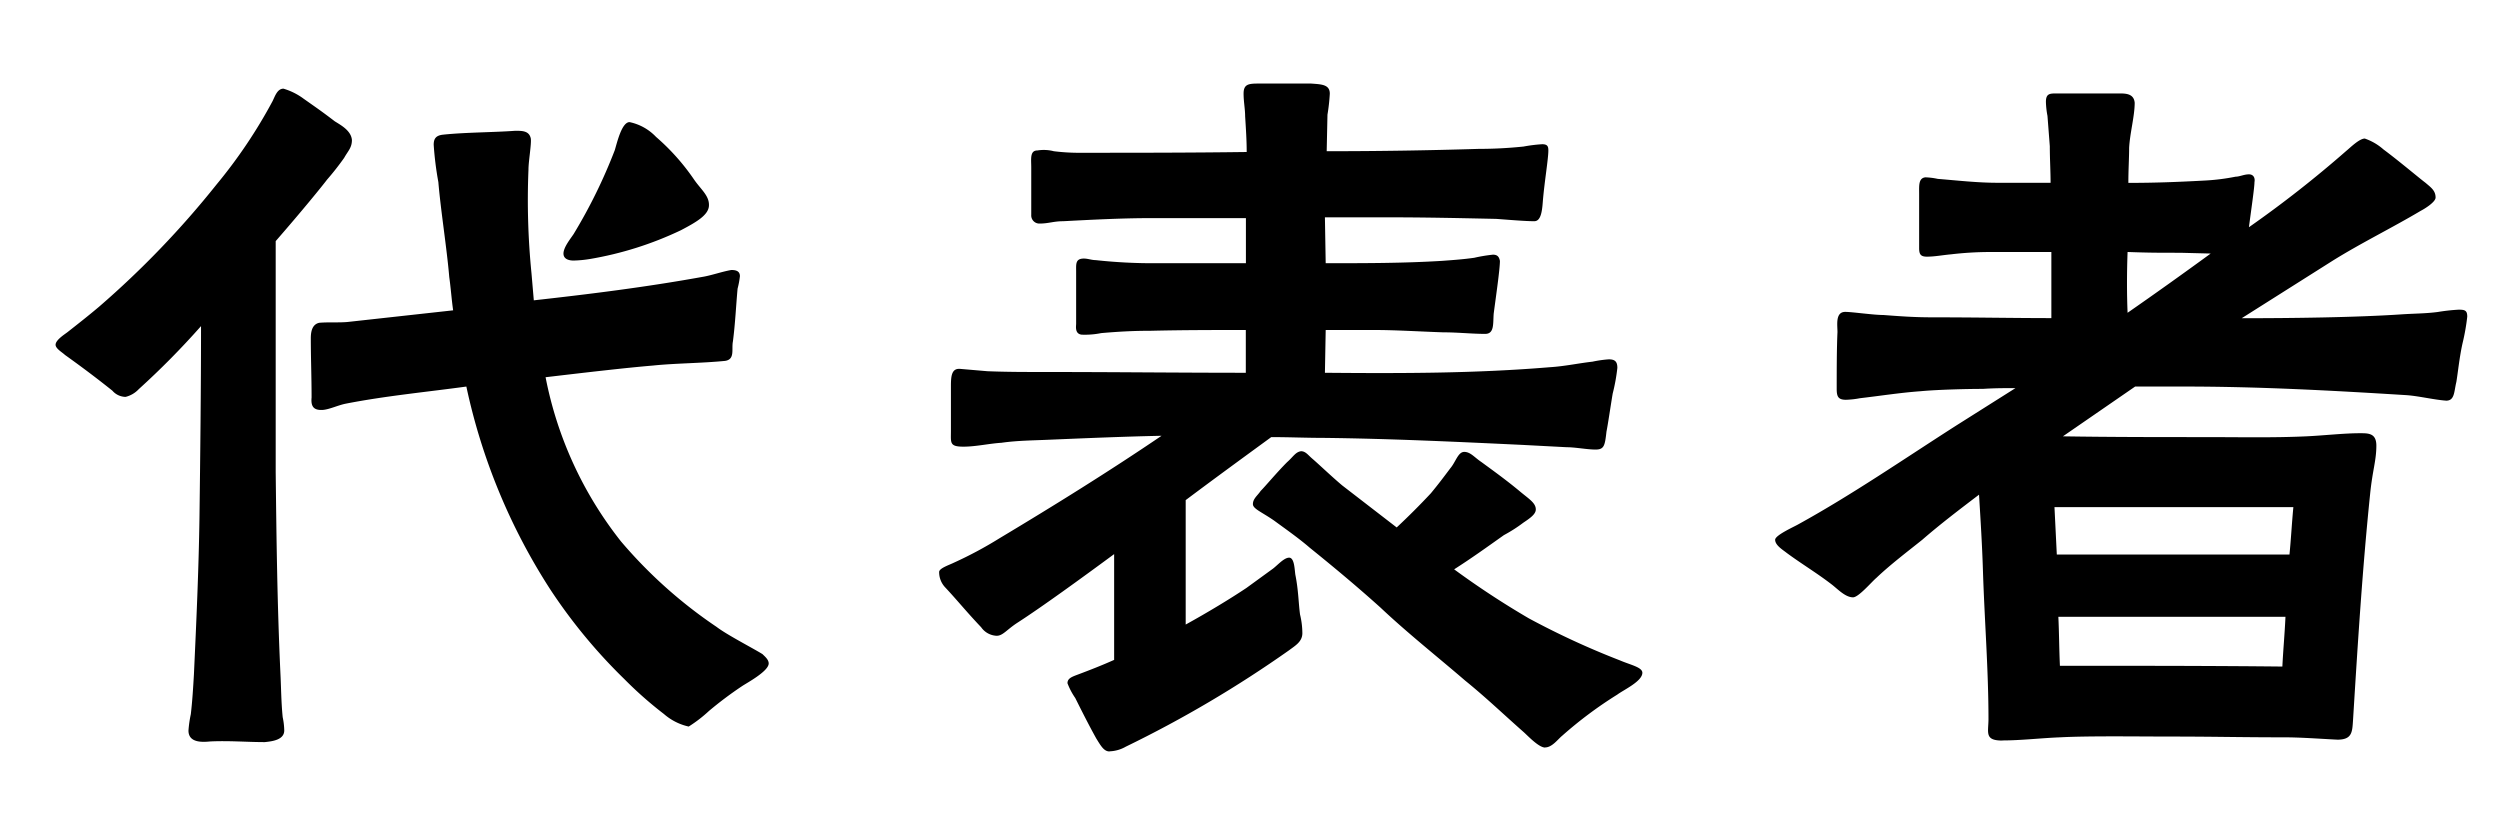
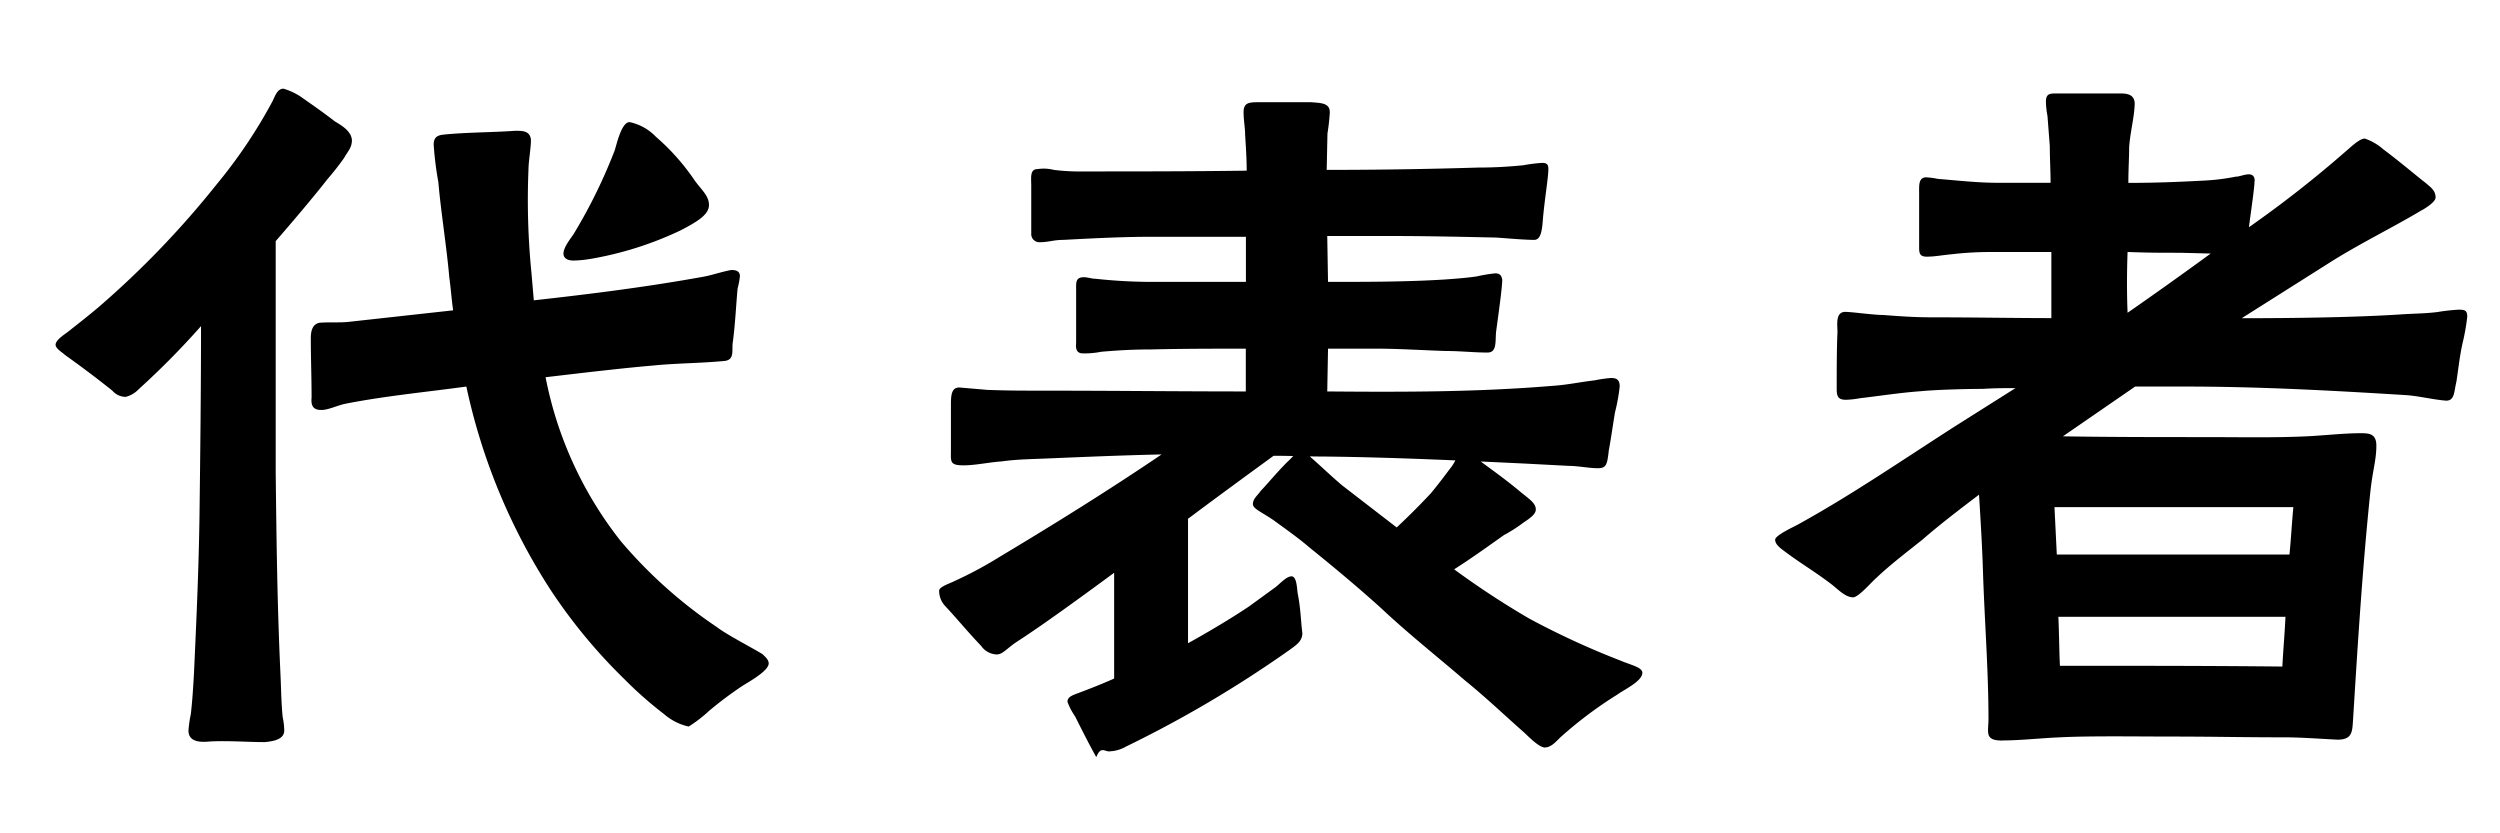
<svg xmlns="http://www.w3.org/2000/svg" width="90" height="30" viewBox="0 0 90 30">
  <g id="_共通_代表者_" data-name="【共通】「代表者」" transform="translate(-645 -5946)">
    <g id="ol" transform="translate(0.125 -0.32)">
-       <path id="パス_17007" data-name="パス 17007" d="M91.668,29.476a4.938,4.938,0,0,0,.728-.56,13.44,13.44,0,0,1,1.2-.9c.168-.112.952-.532.952-.812,0-.14-.14-.252-.224-.336-.364-.224-1.288-.7-1.652-.98a16.846,16.846,0,0,1-3.444-3.08A13.741,13.741,0,0,1,86.516,16.9c1.428-.168,2.856-.336,3.864-.42.812-.084,1.764-.084,2.6-.168.364-.056.224-.42.28-.7.084-.644.112-1.288.168-1.9a3.092,3.092,0,0,0,.084-.448c0-.2-.168-.224-.308-.224-.336.056-.728.2-1.064.252-2.016.364-4.032.616-6.048.84l-.084-.98A26.613,26.613,0,0,1,85.9,9.428c0-.308.112-.924.084-1.12-.056-.28-.308-.28-.56-.28-.728.056-1.82.056-2.6.14-.252.028-.336.14-.336.364a11.744,11.744,0,0,0,.168,1.344c.084,1.008.308,2.408.392,3.416.056.392.084.812.14,1.2l-3.808.42c-.336.028-.672,0-1.008.028-.28.056-.308.364-.308.56,0,.7.028,1.4.028,2.128-.028.308.056.476.42.448.252-.028.532-.168.812-.224,1.428-.28,2.912-.42,4.34-.616a21.826,21.826,0,0,0,3.024,7.308,19.356,19.356,0,0,0,2.66,3.22,13.972,13.972,0,0,0,1.428,1.26A2.022,2.022,0,0,0,91.668,29.476Zm-15.26.56c.28-.028.7-.084.7-.42a2.466,2.466,0,0,0-.056-.476c-.056-.56-.056-1.092-.084-1.624-.112-2.436-.14-4.76-.168-7.2V12c.952-1.092,1.68-1.988,1.848-2.212a9.757,9.757,0,0,0,.616-.784c.14-.252.28-.364.28-.644-.028-.336-.392-.532-.616-.672-.476-.364-.644-.476-1.12-.812a2.312,2.312,0,0,0-.728-.364c-.224,0-.308.28-.392.448a18.1,18.1,0,0,1-2.016,3,33.007,33.007,0,0,1-4.228,4.4c-.364.308-.756.616-1.148.924-.112.084-.42.28-.42.448,0,.14.252.28.336.364.588.42,1.148.84,1.708,1.288a.641.641,0,0,0,.476.224.967.967,0,0,0,.476-.28,28.833,28.833,0,0,0,2.24-2.268c0,2.24-.028,4.732-.056,6.888-.028,1.9-.112,3.752-.2,5.656-.028.476-.056.952-.112,1.428a4.248,4.248,0,0,0-.084.588c0,.448.5.42.784.392C75.12,29.98,75.764,30.036,76.408,30.036ZM87.524,12.7a4.177,4.177,0,0,0,.588-.056,12.4,12.4,0,0,0,3.276-1.036c.532-.28.98-.532,1.008-.868.028-.364-.28-.588-.532-.952a7.954,7.954,0,0,0-1.372-1.54,1.834,1.834,0,0,0-.952-.532c-.28,0-.448.728-.532,1.008a18.933,18.933,0,0,1-1.484,3.024c-.112.168-.364.476-.364.7C87.16,12.648,87.356,12.7,87.524,12.7Zm19.292,17.668a1.259,1.259,0,0,0,.588-.168,42.03,42.03,0,0,0,5.88-3.472c.224-.168.476-.308.476-.616a2.94,2.94,0,0,0-.084-.672c-.056-.42-.056-.868-.168-1.428-.028-.168-.028-.616-.224-.616s-.448.308-.616.42l-.924.672c-.588.392-1.372.868-2.184,1.316v-4.48c1.008-.756,2.044-1.512,3.08-2.268.644,0,1.26.028,1.9.028,2.38.028,4.76.14,7.14.252l1.6.084c.308,0,.728.084,1.036.084s.336-.14.392-.644c.056-.28.14-.868.224-1.372a6.67,6.67,0,0,0,.168-.924c0-.224-.084-.308-.308-.308a4.248,4.248,0,0,0-.588.084c-.5.056-1.008.168-1.54.2-2.688.224-5.376.224-8.092.2l.028-1.54h1.764c.756,0,1.624.056,2.464.084.532,0,1.036.056,1.512.056.336,0,.28-.364.308-.728.084-.644.224-1.6.224-1.9-.028-.14-.084-.224-.252-.224a5.607,5.607,0,0,0-.672.112c-.392.056-.784.084-1.176.112-1.372.084-2.772.084-4.172.084l-.028-1.652H116.9c1.26,0,2.548.028,3.836.056.392.028,1.036.084,1.372.084.224,0,.28-.308.308-.7.056-.7.2-1.54.2-1.848,0-.14-.028-.224-.224-.224a5.508,5.508,0,0,0-.672.084,15.772,15.772,0,0,1-1.624.084q-2.73.084-5.46.084l.028-1.316a6.936,6.936,0,0,0,.084-.756c0-.336-.308-.336-.672-.364h-1.9c-.364,0-.532.028-.532.364,0,.28.056.56.056.812.028.448.056.868.056,1.288-2.044.028-4.088.028-6.132.028a7.4,7.4,0,0,1-.812-.056,1.453,1.453,0,0,0-.588-.028c-.28,0-.224.308-.224.616v1.708a.292.292,0,0,0,.308.308c.308,0,.5-.084.84-.084,1.064-.056,2.128-.112,3.192-.112h3.388v1.624H108.5a19.019,19.019,0,0,1-2.184-.112c-.14,0-.28-.056-.42-.056-.308,0-.28.2-.28.448v1.9c0,.084-.056.364.2.392a2.955,2.955,0,0,0,.7-.056c.644-.056,1.176-.084,1.792-.084,1.148-.028,2.3-.028,3.416-.028v1.54c-2.408,0-4.788-.028-7.2-.028-.7,0-1.4,0-2.1-.028l-.98-.084c-.308-.028-.336.252-.336.616v1.624c0,.42-.056.56.448.56.448,0,.924-.112,1.372-.14.588-.084,1.176-.084,1.764-.112,1.344-.056,2.66-.112,4-.14-1.9,1.288-3.836,2.492-5.852,3.7a14.235,14.235,0,0,1-1.624.868c-.168.084-.532.2-.532.336a.8.8,0,0,0,.224.56c.42.448.784.9,1.288,1.428a.714.714,0,0,0,.56.308c.224,0,.364-.224.756-.476.868-.56,2.3-1.6,3.472-2.464v3.808c-.448.2-.868.364-1.316.532-.224.084-.364.14-.364.308a2.461,2.461,0,0,0,.28.532c.224.448.476.952.756,1.456C106.508,30.176,106.62,30.372,106.816,30.372Zm15.68-.14c.252,0,.448-.28.616-.42a14.679,14.679,0,0,1,1.988-1.484c.224-.168.9-.476.9-.784,0-.2-.42-.28-.812-.448a28.846,28.846,0,0,1-3.276-1.512,30.813,30.813,0,0,1-2.688-1.764c.616-.392,1.2-.812,1.792-1.232a5.266,5.266,0,0,0,.7-.448c.252-.168.448-.308.448-.476,0-.224-.224-.364-.532-.616-.5-.42-1.008-.784-1.428-1.092-.252-.168-.392-.364-.616-.364s-.308.364-.5.588c-.252.336-.42.56-.7.9-.392.42-.812.84-1.232,1.232l-1.96-1.512c-.336-.28-.868-.784-1.064-.952-.168-.14-.252-.28-.42-.28-.2.028-.28.2-.5.392-.364.364-.812.9-.952,1.036-.112.168-.28.28-.28.476,0,.168.308.28.756.588.42.308.9.644,1.288.98.868.7,1.708,1.4,2.548,2.156.98.924,2.044,1.764,3.052,2.632.728.588,1.4,1.232,2.1,1.848C121.88,29.812,122.272,30.232,122.5,30.232Zm16.464-.252c.672,0,1.372-.084,2.072-.112,1.064-.056,2.856-.028,3.948-.028,1.624,0,2.548.028,4.144.028.588,0,1.316.056,1.9.084.532,0,.532-.28.56-.7.168-2.716.336-5.432.616-8.148.084-.84.224-1.2.224-1.736,0-.448-.28-.448-.588-.448-.588,0-1.316.084-1.932.112-1.2.056-2.436.028-3.584.028-1.708,0-3.444,0-5.18-.028l2.6-1.792h1.764c2.688,0,5.264.14,7.98.308.448.028,1.008.168,1.456.2.308,0,.28-.336.364-.672.056-.336.112-.9.224-1.4a7.678,7.678,0,0,0,.168-.952c0-.224-.084-.252-.308-.252a6.936,6.936,0,0,0-.756.084c-.42.056-.868.056-1.288.084-1.652.112-4,.14-5.768.14L150.86,12.7c1.036-.644,2.128-1.176,3.164-1.792.112-.056.532-.308.532-.476,0-.252-.168-.364-.364-.532-.224-.168-.952-.784-1.512-1.2a1.993,1.993,0,0,0-.672-.392c-.2,0-.532.336-.672.448a40.725,40.725,0,0,1-3.5,2.744c.084-.644.2-1.428.2-1.624.028-.14-.028-.28-.2-.28s-.336.084-.476.084a7.652,7.652,0,0,1-1.12.14c-1.036.056-1.848.084-2.744.084,0-.476.028-.9.028-1.26.028-.532.2-1.148.2-1.624-.028-.308-.28-.336-.532-.336H140.92c-.252,0-.392,0-.392.308a3.085,3.085,0,0,0,.056.5l.084,1.092c0,.448.028.9.028,1.316h-1.932c-.7,0-1.428-.084-2.128-.14a2.451,2.451,0,0,0-.448-.056c-.252.028-.224.308-.224.588v1.96c0,.224.056.308.28.308.28,0,.56-.056.868-.084a12.212,12.212,0,0,1,1.428-.084h2.184v2.38c-1.344,0-2.744-.028-4.256-.028-.616,0-1.064-.028-1.792-.084-.364,0-1.12-.112-1.372-.112-.364,0-.28.476-.28.728-.028.588-.028,1.456-.028,2.044,0,.28.056.392.336.392a3.085,3.085,0,0,0,.5-.056c.728-.084,1.456-.2,2.184-.252.588-.056,1.652-.084,2.24-.084.42-.028.812-.028,1.176-.028l-2.128,1.344c-1.876,1.2-3.752,2.492-5.684,3.556-.14.084-.84.392-.84.56,0,.2.28.364.42.476.532.392,1.092.728,1.6,1.12.224.168.5.476.784.476.2,0,.672-.56.84-.7.5-.476,1.092-.924,1.652-1.372.644-.56,1.344-1.092,2.044-1.624.056.924.112,1.82.14,2.716.056,1.792.2,3.584.2,5.376C138.456,29.7,138.316,29.98,138.96,29.98Zm10.08-2.66c-2.6-.028-5.4-.028-8.008-.028-.028-.616-.028-1.176-.056-1.764h8.176C149.124,26.144,149.068,26.732,149.04,27.32Zm-8.12-4.032-.084-1.708h8.6c-.056.588-.084,1.148-.14,1.708Zm2.548-8.708c-.028-.672-.028-1.428,0-2.184.784.028,1.092.028,1.9.028l1.092.028C145.456,13.18,144.476,13.88,143.468,14.58Z" transform="translate(578 5943)" />
+       <path id="パス_17007" data-name="パス 17007" d="M91.668,29.476a4.938,4.938,0,0,0,.728-.56,13.44,13.44,0,0,1,1.2-.9c.168-.112.952-.532.952-.812,0-.14-.14-.252-.224-.336-.364-.224-1.288-.7-1.652-.98a16.846,16.846,0,0,1-3.444-3.08A13.741,13.741,0,0,1,86.516,16.9c1.428-.168,2.856-.336,3.864-.42.812-.084,1.764-.084,2.6-.168.364-.056.224-.42.28-.7.084-.644.112-1.288.168-1.9a3.092,3.092,0,0,0,.084-.448c0-.2-.168-.224-.308-.224-.336.056-.728.2-1.064.252-2.016.364-4.032.616-6.048.84l-.084-.98A26.613,26.613,0,0,1,85.9,9.428c0-.308.112-.924.084-1.12-.056-.28-.308-.28-.56-.28-.728.056-1.82.056-2.6.14-.252.028-.336.14-.336.364a11.744,11.744,0,0,0,.168,1.344c.084,1.008.308,2.408.392,3.416.056.392.084.812.14,1.2l-3.808.42c-.336.028-.672,0-1.008.028-.28.056-.308.364-.308.56,0,.7.028,1.4.028,2.128-.028.308.056.476.42.448.252-.028.532-.168.812-.224,1.428-.28,2.912-.42,4.34-.616a21.826,21.826,0,0,0,3.024,7.308,19.356,19.356,0,0,0,2.66,3.22,13.972,13.972,0,0,0,1.428,1.26A2.022,2.022,0,0,0,91.668,29.476Zm-15.26.56c.28-.028.7-.084.7-.42a2.466,2.466,0,0,0-.056-.476c-.056-.56-.056-1.092-.084-1.624-.112-2.436-.14-4.76-.168-7.2V12c.952-1.092,1.68-1.988,1.848-2.212a9.757,9.757,0,0,0,.616-.784c.14-.252.28-.364.28-.644-.028-.336-.392-.532-.616-.672-.476-.364-.644-.476-1.12-.812a2.312,2.312,0,0,0-.728-.364c-.224,0-.308.28-.392.448a18.1,18.1,0,0,1-2.016,3,33.007,33.007,0,0,1-4.228,4.4c-.364.308-.756.616-1.148.924-.112.084-.42.28-.42.448,0,.14.252.28.336.364.588.42,1.148.84,1.708,1.288a.641.641,0,0,0,.476.224.967.967,0,0,0,.476-.28,28.833,28.833,0,0,0,2.24-2.268c0,2.24-.028,4.732-.056,6.888-.028,1.9-.112,3.752-.2,5.656-.028.476-.056.952-.112,1.428a4.248,4.248,0,0,0-.084.588c0,.448.5.42.784.392C75.12,29.98,75.764,30.036,76.408,30.036ZM87.524,12.7a4.177,4.177,0,0,0,.588-.056,12.4,12.4,0,0,0,3.276-1.036c.532-.28.98-.532,1.008-.868.028-.364-.28-.588-.532-.952a7.954,7.954,0,0,0-1.372-1.54,1.834,1.834,0,0,0-.952-.532c-.28,0-.448.728-.532,1.008a18.933,18.933,0,0,1-1.484,3.024c-.112.168-.364.476-.364.7C87.16,12.648,87.356,12.7,87.524,12.7Zm19.292,17.668a1.259,1.259,0,0,0,.588-.168,42.03,42.03,0,0,0,5.88-3.472c.224-.168.476-.308.476-.616c-.056-.42-.056-.868-.168-1.428-.028-.168-.028-.616-.224-.616s-.448.308-.616.42l-.924.672c-.588.392-1.372.868-2.184,1.316v-4.48c1.008-.756,2.044-1.512,3.08-2.268.644,0,1.26.028,1.9.028,2.38.028,4.76.14,7.14.252l1.6.084c.308,0,.728.084,1.036.084s.336-.14.392-.644c.056-.28.14-.868.224-1.372a6.67,6.67,0,0,0,.168-.924c0-.224-.084-.308-.308-.308a4.248,4.248,0,0,0-.588.084c-.5.056-1.008.168-1.54.2-2.688.224-5.376.224-8.092.2l.028-1.54h1.764c.756,0,1.624.056,2.464.084.532,0,1.036.056,1.512.056.336,0,.28-.364.308-.728.084-.644.224-1.6.224-1.9-.028-.14-.084-.224-.252-.224a5.607,5.607,0,0,0-.672.112c-.392.056-.784.084-1.176.112-1.372.084-2.772.084-4.172.084l-.028-1.652H116.9c1.26,0,2.548.028,3.836.056.392.028,1.036.084,1.372.084.224,0,.28-.308.308-.7.056-.7.2-1.54.2-1.848,0-.14-.028-.224-.224-.224a5.508,5.508,0,0,0-.672.084,15.772,15.772,0,0,1-1.624.084q-2.73.084-5.46.084l.028-1.316a6.936,6.936,0,0,0,.084-.756c0-.336-.308-.336-.672-.364h-1.9c-.364,0-.532.028-.532.364,0,.28.056.56.056.812.028.448.056.868.056,1.288-2.044.028-4.088.028-6.132.028a7.4,7.4,0,0,1-.812-.056,1.453,1.453,0,0,0-.588-.028c-.28,0-.224.308-.224.616v1.708a.292.292,0,0,0,.308.308c.308,0,.5-.084.84-.084,1.064-.056,2.128-.112,3.192-.112h3.388v1.624H108.5a19.019,19.019,0,0,1-2.184-.112c-.14,0-.28-.056-.42-.056-.308,0-.28.2-.28.448v1.9c0,.084-.056.364.2.392a2.955,2.955,0,0,0,.7-.056c.644-.056,1.176-.084,1.792-.084,1.148-.028,2.3-.028,3.416-.028v1.54c-2.408,0-4.788-.028-7.2-.028-.7,0-1.4,0-2.1-.028l-.98-.084c-.308-.028-.336.252-.336.616v1.624c0,.42-.056.56.448.56.448,0,.924-.112,1.372-.14.588-.084,1.176-.084,1.764-.112,1.344-.056,2.66-.112,4-.14-1.9,1.288-3.836,2.492-5.852,3.7a14.235,14.235,0,0,1-1.624.868c-.168.084-.532.2-.532.336a.8.8,0,0,0,.224.56c.42.448.784.9,1.288,1.428a.714.714,0,0,0,.56.308c.224,0,.364-.224.756-.476.868-.56,2.3-1.6,3.472-2.464v3.808c-.448.2-.868.364-1.316.532-.224.084-.364.14-.364.308a2.461,2.461,0,0,0,.28.532c.224.448.476.952.756,1.456C106.508,30.176,106.62,30.372,106.816,30.372Zm15.68-.14c.252,0,.448-.28.616-.42a14.679,14.679,0,0,1,1.988-1.484c.224-.168.9-.476.9-.784,0-.2-.42-.28-.812-.448a28.846,28.846,0,0,1-3.276-1.512,30.813,30.813,0,0,1-2.688-1.764c.616-.392,1.2-.812,1.792-1.232a5.266,5.266,0,0,0,.7-.448c.252-.168.448-.308.448-.476,0-.224-.224-.364-.532-.616-.5-.42-1.008-.784-1.428-1.092-.252-.168-.392-.364-.616-.364s-.308.364-.5.588c-.252.336-.42.56-.7.9-.392.42-.812.84-1.232,1.232l-1.96-1.512c-.336-.28-.868-.784-1.064-.952-.168-.14-.252-.28-.42-.28-.2.028-.28.2-.5.392-.364.364-.812.9-.952,1.036-.112.168-.28.28-.28.476,0,.168.308.28.756.588.42.308.9.644,1.288.98.868.7,1.708,1.4,2.548,2.156.98.924,2.044,1.764,3.052,2.632.728.588,1.4,1.232,2.1,1.848C121.88,29.812,122.272,30.232,122.5,30.232Zm16.464-.252c.672,0,1.372-.084,2.072-.112,1.064-.056,2.856-.028,3.948-.028,1.624,0,2.548.028,4.144.028.588,0,1.316.056,1.9.084.532,0,.532-.28.56-.7.168-2.716.336-5.432.616-8.148.084-.84.224-1.2.224-1.736,0-.448-.28-.448-.588-.448-.588,0-1.316.084-1.932.112-1.2.056-2.436.028-3.584.028-1.708,0-3.444,0-5.18-.028l2.6-1.792h1.764c2.688,0,5.264.14,7.98.308.448.028,1.008.168,1.456.2.308,0,.28-.336.364-.672.056-.336.112-.9.224-1.4a7.678,7.678,0,0,0,.168-.952c0-.224-.084-.252-.308-.252a6.936,6.936,0,0,0-.756.084c-.42.056-.868.056-1.288.084-1.652.112-4,.14-5.768.14L150.86,12.7c1.036-.644,2.128-1.176,3.164-1.792.112-.056.532-.308.532-.476,0-.252-.168-.364-.364-.532-.224-.168-.952-.784-1.512-1.2a1.993,1.993,0,0,0-.672-.392c-.2,0-.532.336-.672.448a40.725,40.725,0,0,1-3.5,2.744c.084-.644.2-1.428.2-1.624.028-.14-.028-.28-.2-.28s-.336.084-.476.084a7.652,7.652,0,0,1-1.12.14c-1.036.056-1.848.084-2.744.084,0-.476.028-.9.028-1.26.028-.532.2-1.148.2-1.624-.028-.308-.28-.336-.532-.336H140.92c-.252,0-.392,0-.392.308a3.085,3.085,0,0,0,.056.5l.084,1.092c0,.448.028.9.028,1.316h-1.932c-.7,0-1.428-.084-2.128-.14a2.451,2.451,0,0,0-.448-.056c-.252.028-.224.308-.224.588v1.96c0,.224.056.308.28.308.28,0,.56-.056.868-.084a12.212,12.212,0,0,1,1.428-.084h2.184v2.38c-1.344,0-2.744-.028-4.256-.028-.616,0-1.064-.028-1.792-.084-.364,0-1.12-.112-1.372-.112-.364,0-.28.476-.28.728-.028.588-.028,1.456-.028,2.044,0,.28.056.392.336.392a3.085,3.085,0,0,0,.5-.056c.728-.084,1.456-.2,2.184-.252.588-.056,1.652-.084,2.24-.084.42-.028.812-.028,1.176-.028l-2.128,1.344c-1.876,1.2-3.752,2.492-5.684,3.556-.14.084-.84.392-.84.56,0,.2.28.364.42.476.532.392,1.092.728,1.6,1.12.224.168.5.476.784.476.2,0,.672-.56.84-.7.5-.476,1.092-.924,1.652-1.372.644-.56,1.344-1.092,2.044-1.624.056.924.112,1.82.14,2.716.056,1.792.2,3.584.2,5.376C138.456,29.7,138.316,29.98,138.96,29.98Zm10.08-2.66c-2.6-.028-5.4-.028-8.008-.028-.028-.616-.028-1.176-.056-1.764h8.176C149.124,26.144,149.068,26.732,149.04,27.32Zm-8.12-4.032-.084-1.708h8.6c-.056.588-.084,1.148-.14,1.708Zm2.548-8.708c-.028-.672-.028-1.428,0-2.184.784.028,1.092.028,1.9.028l1.092.028C145.456,13.18,144.476,13.88,143.468,14.58Z" transform="translate(578 5943)" />
    </g>
-     <rect id="長方形_1974" data-name="長方形 1974" width="90" height="30" transform="translate(645 5946)" fill="none" />
  </g>
</svg>